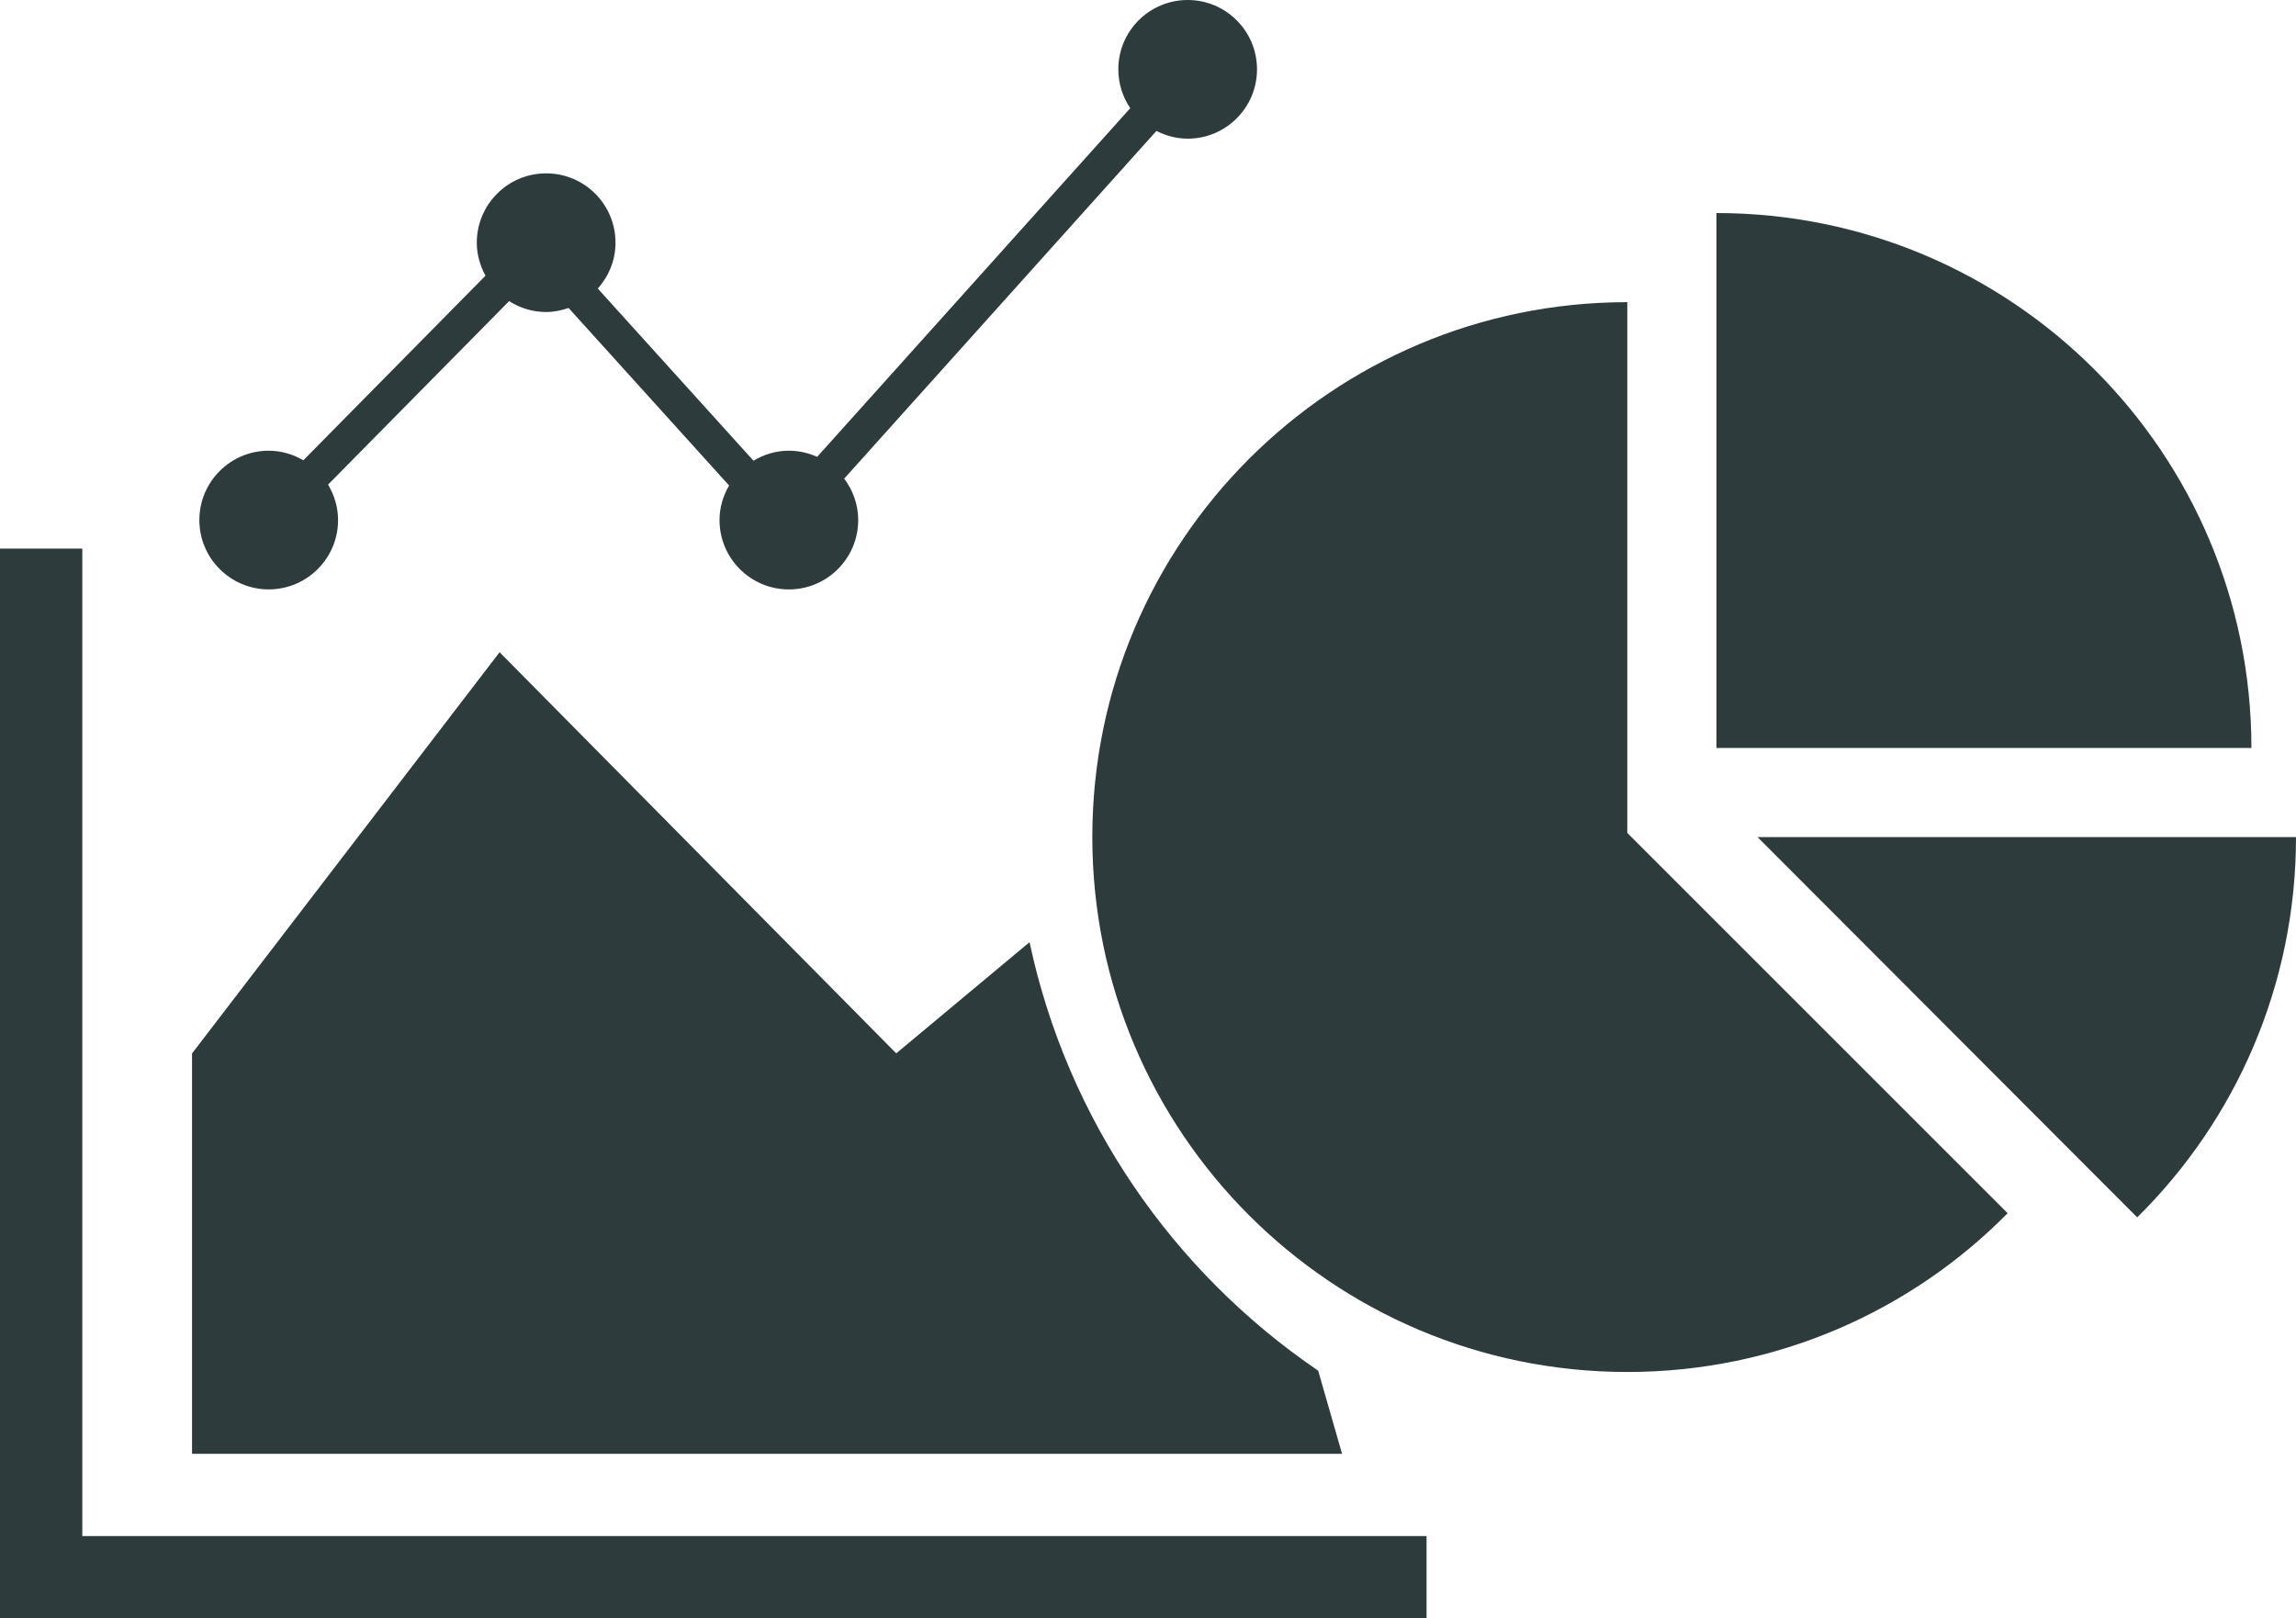
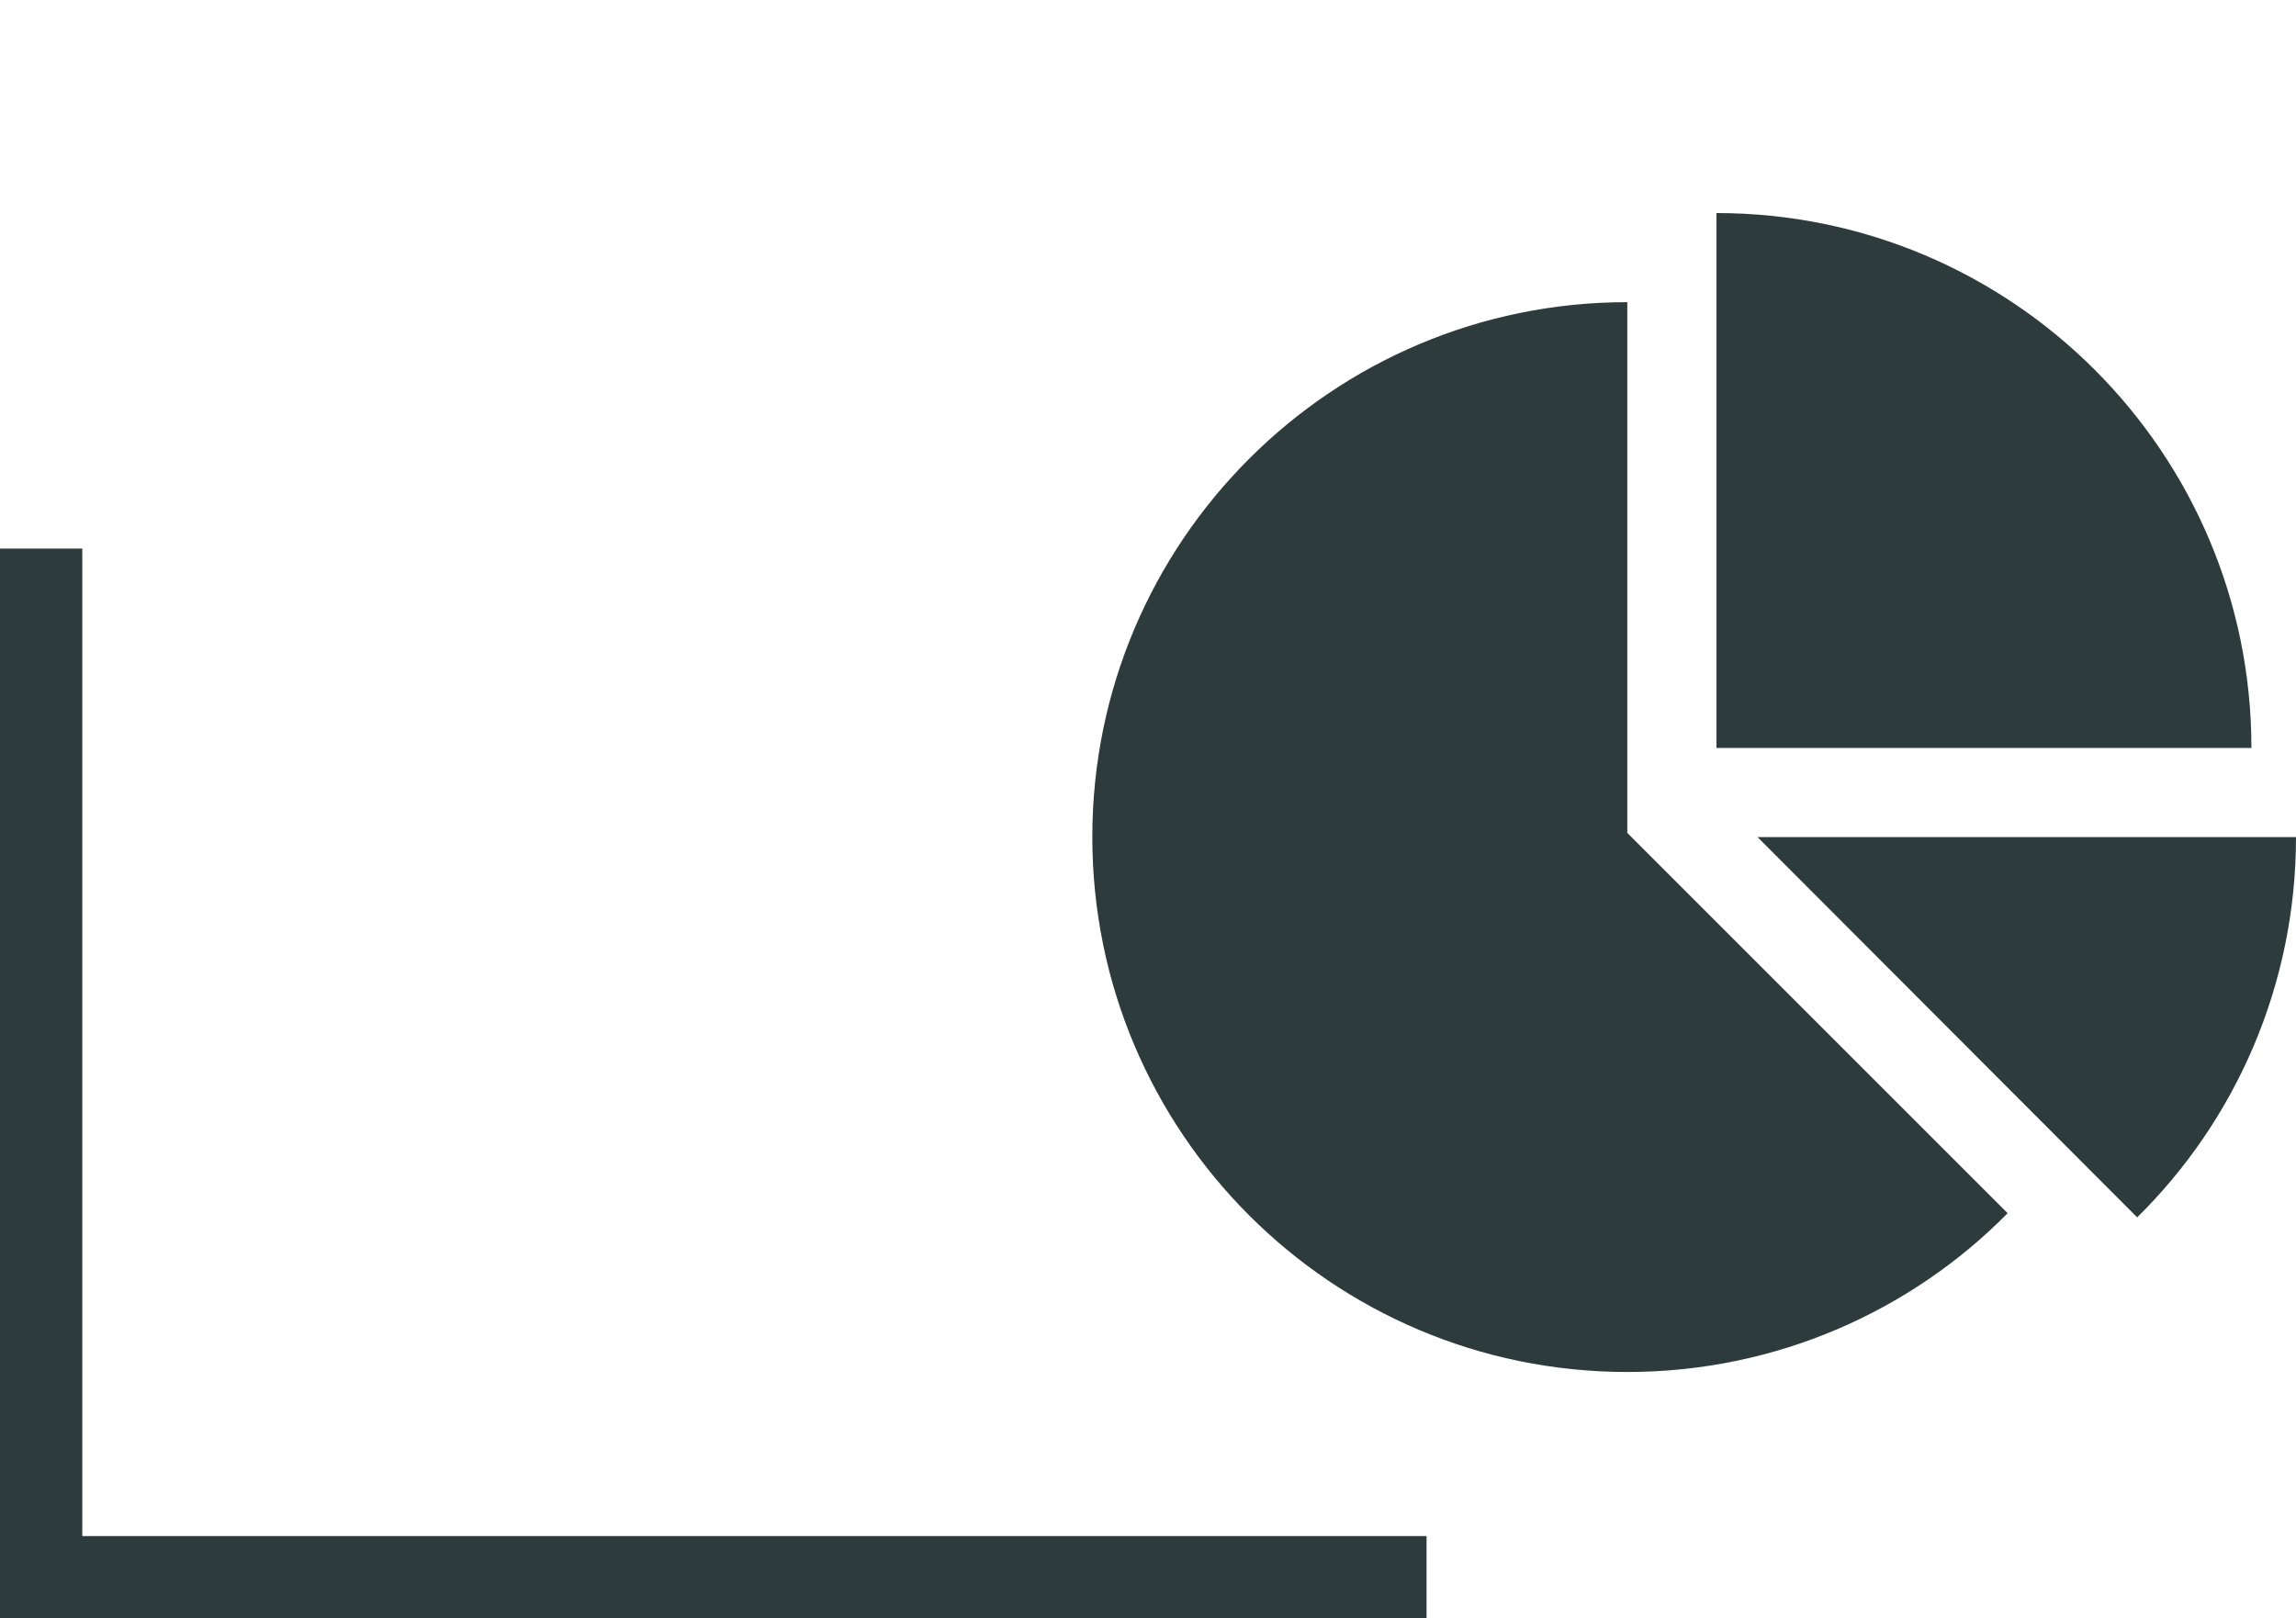
<svg xmlns="http://www.w3.org/2000/svg" version="1.1" id="Capa_1" x="0px" y="0px" width="83.693px" height="59px" viewBox="0 0 83.693 59" style="enable-background:new 0 0 83.693 59;" xml:space="preserve">
  <g>
    <g>
      <path style="fill:#2D3B3C;" d="M73.182,44.229c-3.53,3.58-8.456,5.789-13.864,5.789c-10.767,0-19.501-8.735-19.501-19.502    c0-10.766,8.734-19.5,19.501-19.5v19.349L73.182,44.229z M62.567,27.268V7.767c10.767,0,19.501,8.734,19.501,19.501H62.567z     M83.693,30.517c0,5.409-2.209,10.335-5.789,13.864l-13.84-13.864H83.693z" />
    </g>
    <g>
-       <path style="fill:#2D3B3C;" d="M48.05,49.971c-5.292-3.602-9.144-9.148-10.521-15.623l-4.86,4.054L18.211,23.778L7,38.405V53    h41.92L48.05,49.971z" />
      <polygon style="fill:#2D3B3C;" points="3,20 0,20 0,59 52,59 52,56 3,56   " />
    </g>
-     <path style="fill:#2D3B3C;" d="M43.293,0c-1.396,0-2.528,1.132-2.528,2.527c0,0.525,0.16,1.012,0.435,1.417L29.787,16.655   c-0.315-0.141-0.663-0.224-1.031-0.224c-0.474,0-0.912,0.139-1.291,0.365l-5.674-6.276c0.396-0.447,0.645-1.028,0.645-1.673   c0-1.396-1.131-2.527-2.527-2.527S17.38,7.451,17.38,8.848c0,0.438,0.122,0.844,0.317,1.203l-6.64,6.73   c-0.372-0.216-0.8-0.35-1.261-0.35c-1.396,0-2.529,1.133-2.529,2.528s1.133,2.528,2.529,2.528c1.395,0,2.527-1.133,2.527-2.528   c0-0.475-0.139-0.913-0.365-1.292l6.6-6.689c0.391,0.248,0.852,0.397,1.35,0.397c0.288,0,0.561-0.059,0.818-0.147l5.851,6.472   c-0.216,0.371-0.349,0.798-0.349,1.26c0,1.396,1.132,2.528,2.527,2.528c1.396,0,2.528-1.133,2.528-2.528   c0-0.568-0.194-1.088-0.511-1.51L42.154,4.773c0.343,0.175,0.726,0.282,1.139,0.282c1.396,0,2.527-1.132,2.527-2.528   C45.82,1.132,44.688,0,43.293,0z" />
  </g>
</svg>